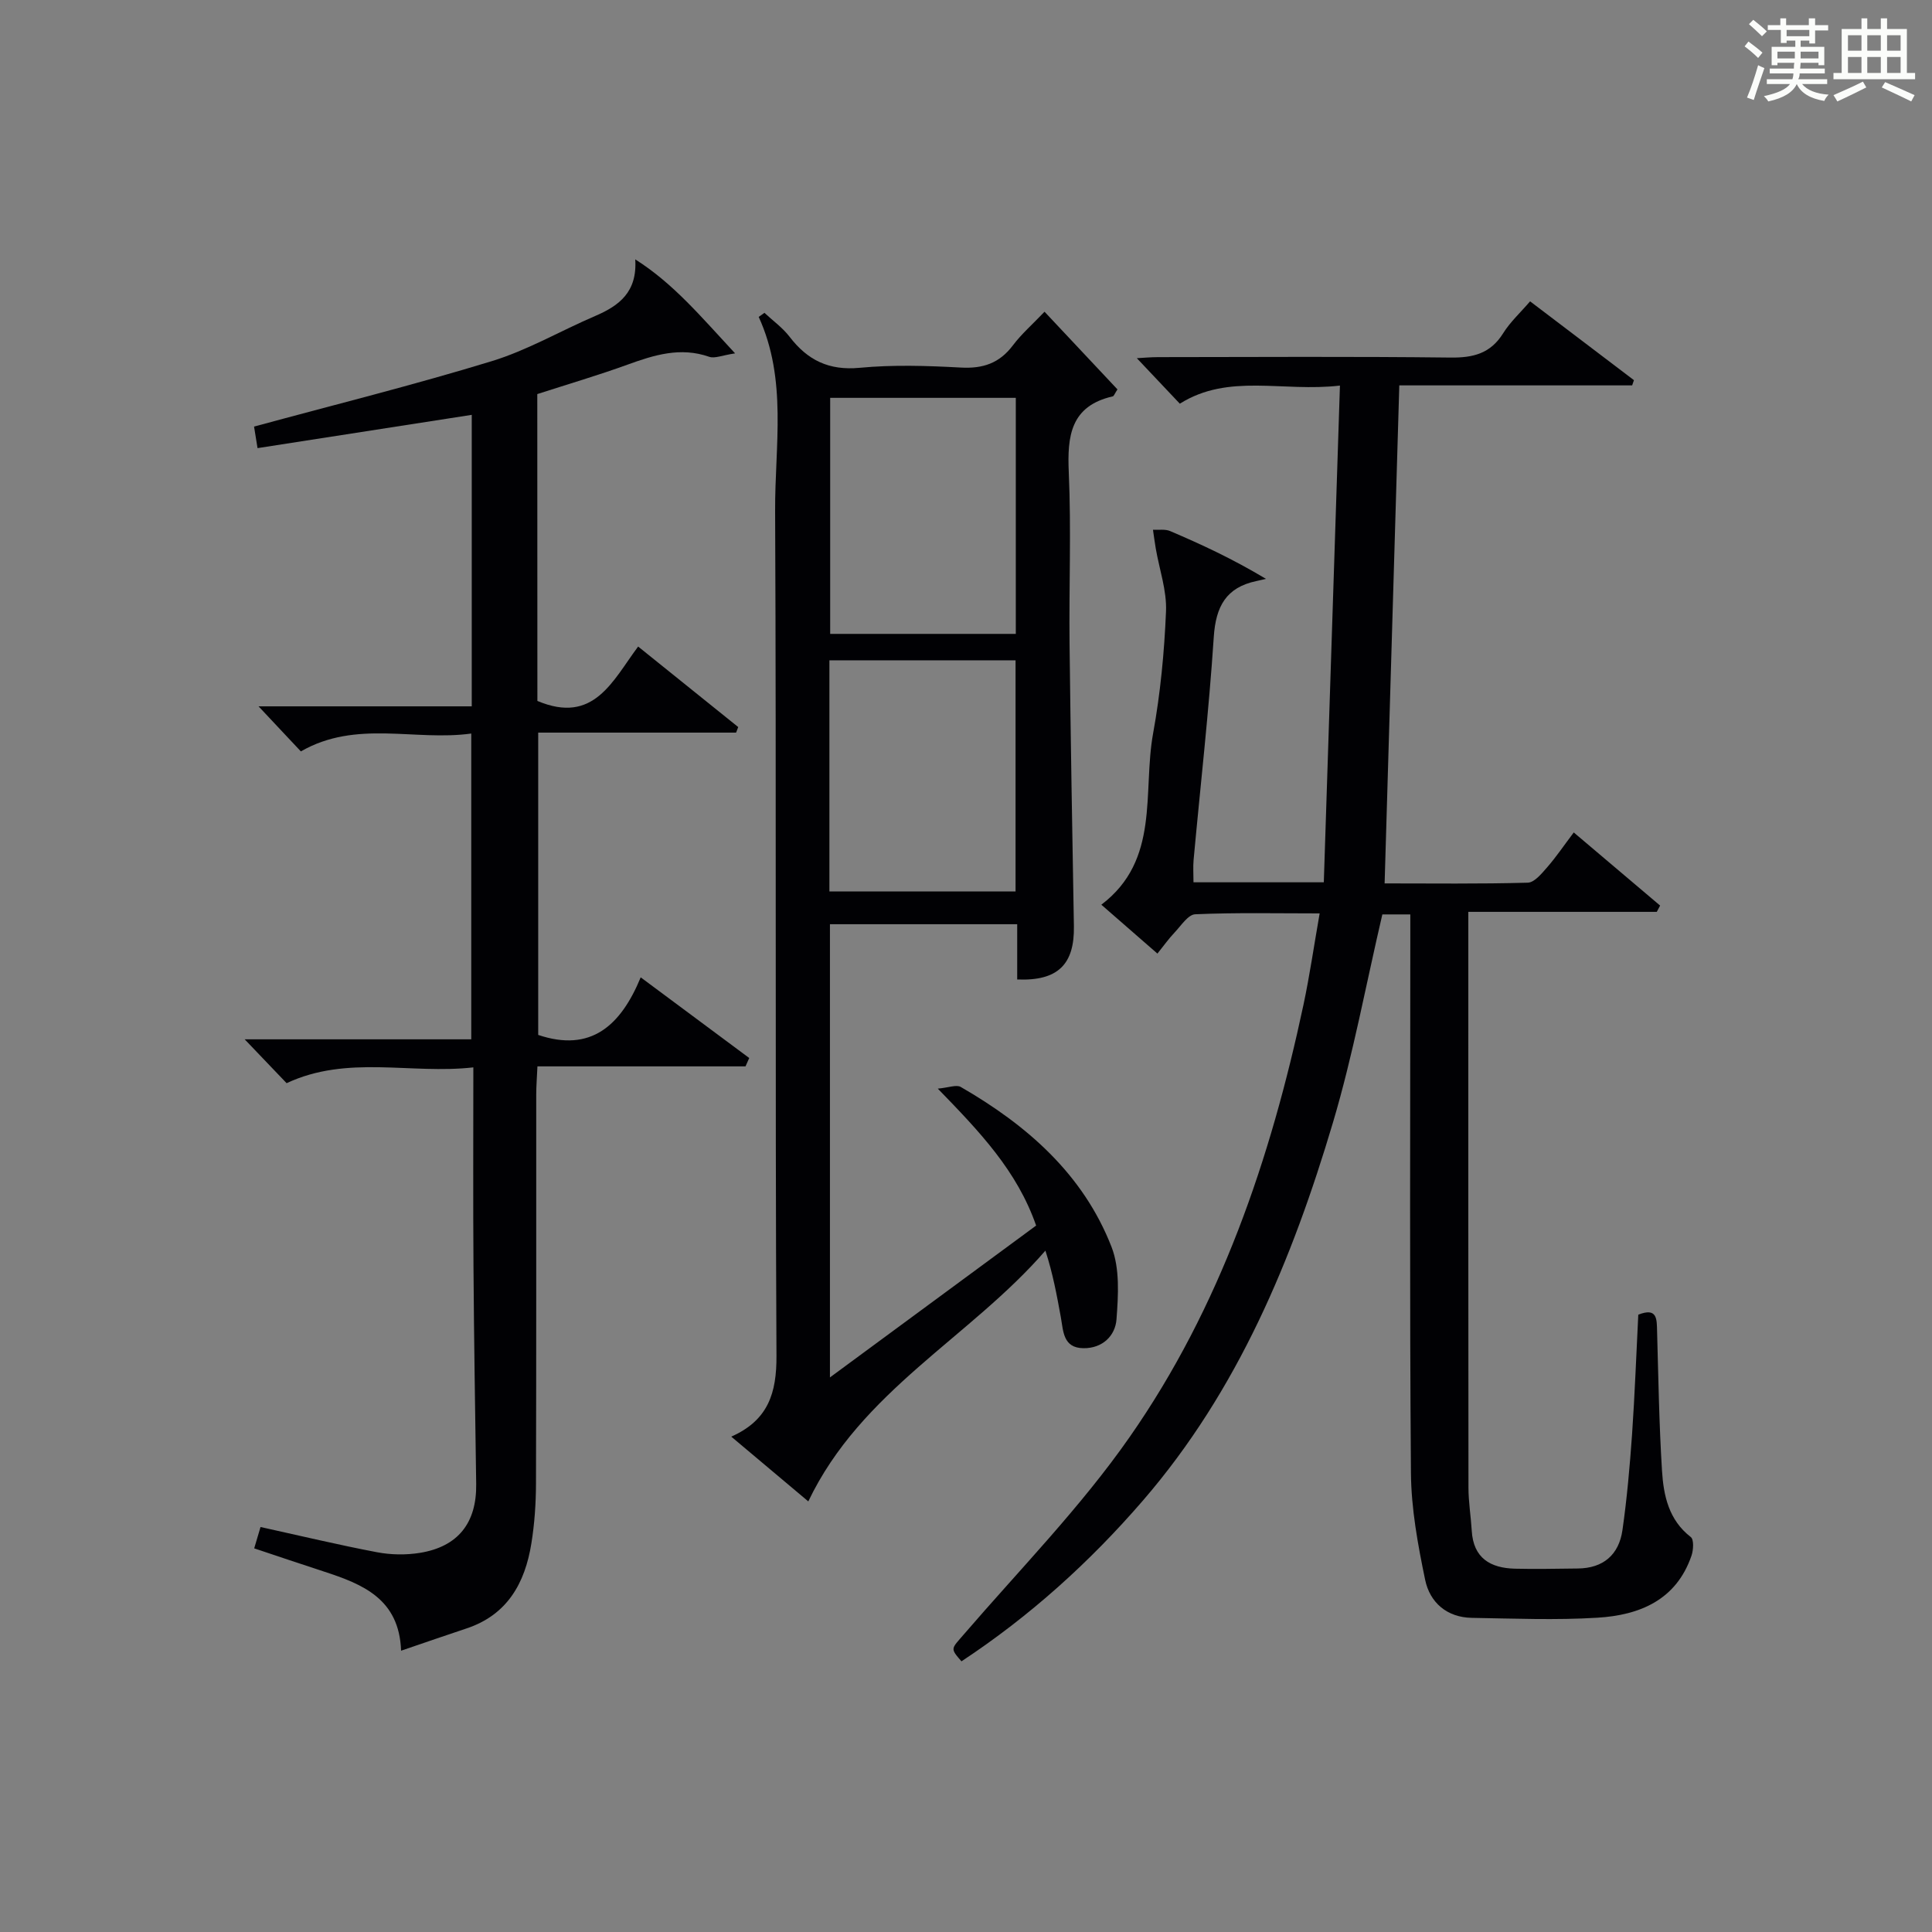
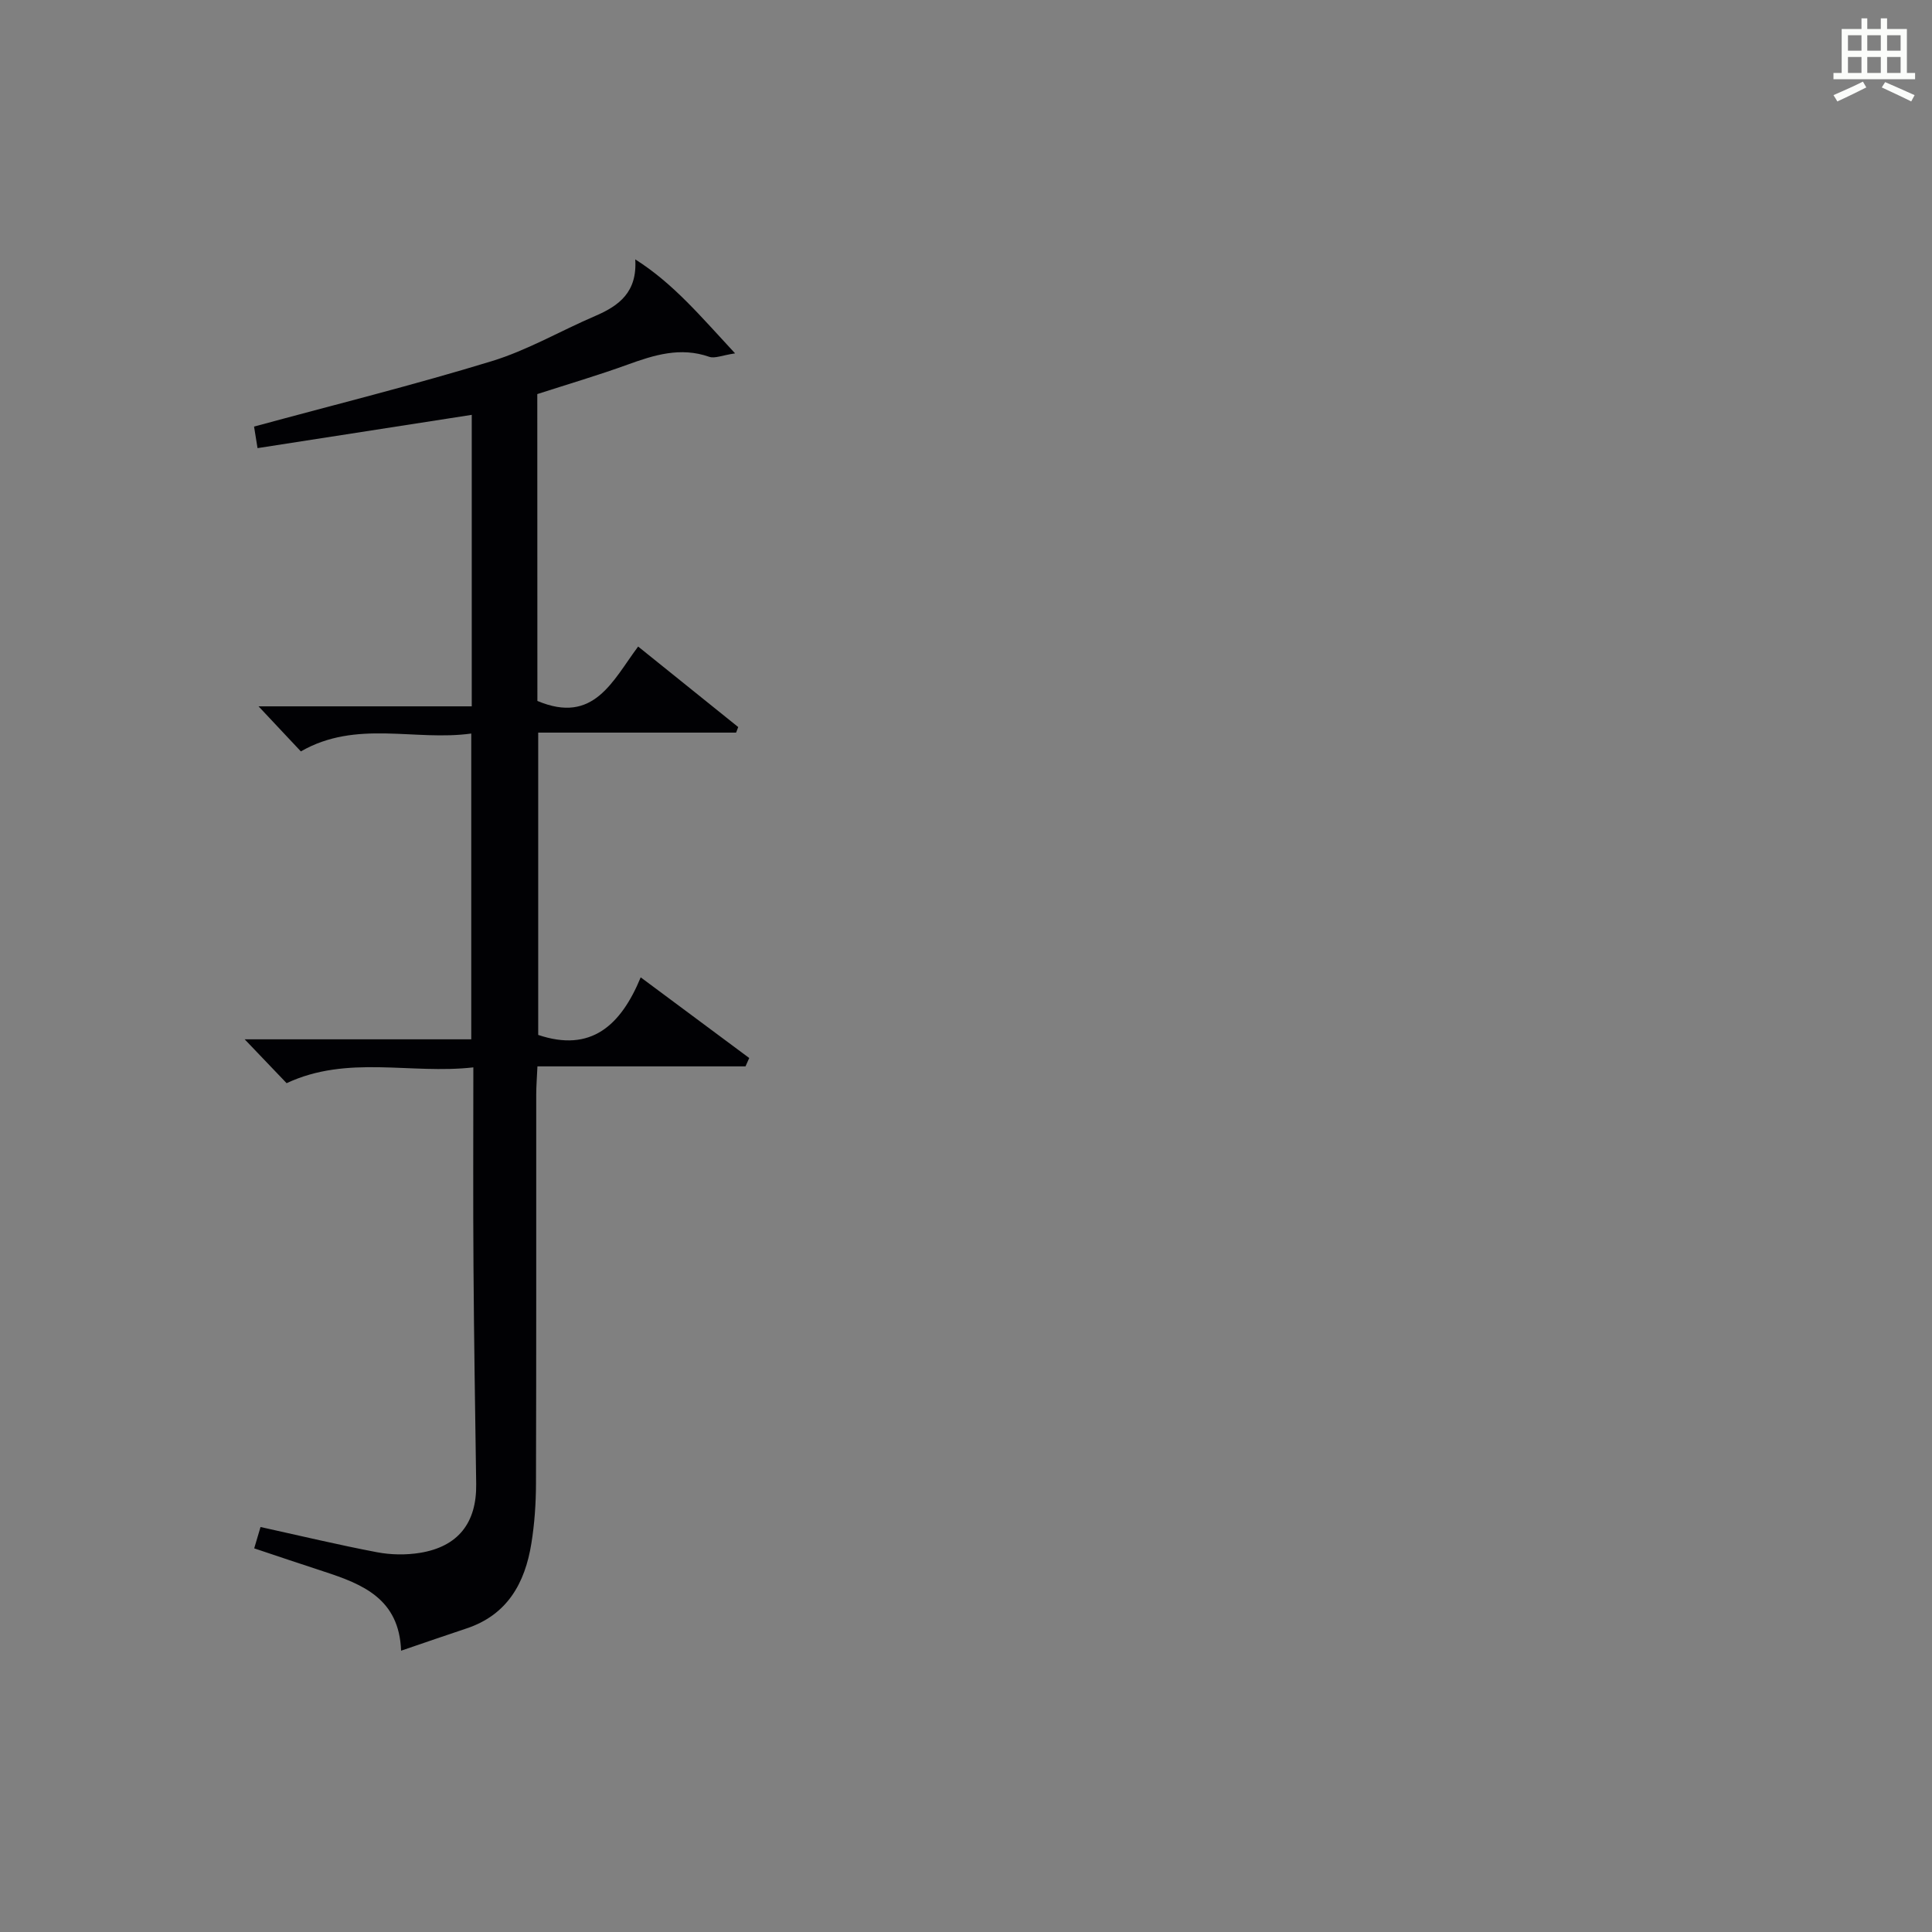
<svg xmlns="http://www.w3.org/2000/svg" version="1.1" id="漢_ZDIC_典" x="0px" y="0px" viewBox="0 0 400 400" style="enable-background:new 0 0 400 400;" xml:space="preserve">
  <rect x="0" y="0" width="400" height="400" fill="#808080" stroke="none" />
  <style type="text/css">
	.st1{fill:#010104;}
	.st0{fill:#fbfcfa;}
</style>
  <g>
-     <path class="st0" d="M361.2,9.6l0.8-1c0.9,0.7,1.9,1.4,2.9,2.3L364,12C363,11,362,10.2,361.2,9.6z M361.7,20.2   c0.9-2.1,1.6-4.3,2.3-6.7c0.4,0.2,0.8,0.4,1.3,0.6c-0.7,2.1-1.5,4.3-2.2,6.6L361.7,20.2z M362.1,5l0.9-0.9c1,0.8,2,1.6,2.8,2.4   l-1,1C363.9,6.6,363,5.8,362.1,5z M374.6,3.8h1.2v1.4h2.7v1.1h-2.7v2.7h-1.2V8.4h-1.8v1.3h4.9v3.8h-1.2v-0.5h-3.7   c0,0.4-0.1,0.9-0.1,1.2h5.1v1h-5.2c0,0.5-0.1,0.9-0.3,1.2h6v1h-5.2c1.1,1.3,2.9,2,5.5,2.2c-0.4,0.4-0.7,0.8-0.9,1.3   c-2.9-0.5-4.8-1.6-5.7-3.5H372c-0.8,1.7-2.7,2.9-5.9,3.6c-0.2-0.4-0.6-0.8-0.9-1.1c2.8-0.6,4.6-1.4,5.4-2.5h-4.8v-1h5.3   c0.1-0.3,0.2-0.7,0.2-1.2h-4.9v-1h5c0-0.4,0-0.8,0.1-1.2H368v0.5h-1.2V9.7h4.9V8.4h-1.8v0.5h-1.2V6.2H366V5.2h2.6V3.8h1.2v1.4h4.7   V3.8z M368,12.1h3.6c0-0.4,0-0.9,0-1.4H368V12.1z M369.9,7.5h4.7V6.2h-4.7V7.5z M376.5,10.7h-3.7c0,0.5,0,1,0,1.4h3.7V10.7z" />
    <path class="st0" d="M385.3,3.8h1.3V6h2.8V3.8h1.3V6h4.1v9.1h1.7v1.3h-16.9v-1.3h1.7V6h4.1V3.8z M385.7,16.9l0.7,1.2   c-1.8,0.9-3.8,1.9-6,2.9c-0.2-0.4-0.5-0.8-0.8-1.3C381.9,18.7,383.9,17.8,385.7,16.9z M382.6,10.5h2.8V7.3h-2.8V10.5z M382.6,15.1   h2.8v-3.3h-2.8V15.1z M386.6,10.5h2.8V7.3h-2.8V10.5z M386.6,15.1h2.8v-3.3h-2.8V15.1z M390.3,17c2.1,0.9,4.1,1.8,6.1,2.7l-0.7,1.3   c-2.2-1.1-4.2-2-6.1-2.9L390.3,17z M393.5,7.3h-2.8v3.2h2.8V7.3z M390.7,15.1h2.8v-3.3h-2.8V15.1z" />
-     <path class="st1" d="M339.19,272.19c3.92-1.54,3.83,0.87,3.89,3.38c0.27,9.64,0.42,19.3,1.02,28.92c0.32,5.14,1.38,10.2,5.96,13.74   c0.67,0.52,0.55,2.67,0.15,3.84c-3.16,9.24-10.78,12.33-19.47,12.86c-8.63,0.53-17.32,0.17-25.99,0.03   c-5.18-0.08-8.71-3.17-9.69-7.88c-1.51-7.27-2.88-14.72-2.94-22.11c-0.29-36.66-0.13-73.33-0.13-110c0-1.8,0-3.6,0-5.65   c-2.37,0-4.29,0-5.79,0c-3.38,14.47-6.04,29-10.22,43.07c-8.43,28.35-19.65,55.46-39.32,78.25c-11.05,12.8-23.48,24.01-37.6,33.32   c-2.4-2.76-2.13-2.53,0.51-5.6c11.61-13.47,24.17-26.3,34.3-40.82c18.79-26.92,29.2-57.62,36.01-89.56   c1.27-5.98,2.14-12.04,3.34-18.87c-8.94,0-17.36-0.19-25.76,0.18c-1.48,0.06-2.94,2.37-4.27,3.77c-1.23,1.3-2.28,2.78-3.56,4.37   c-3.92-3.42-7.55-6.58-11.61-10.12c12.24-9.27,8.5-23.28,10.72-35.48c1.51-8.31,2.32-16.81,2.67-25.25   c0.18-4.3-1.37-8.67-2.12-13.01c-0.22-1.29-0.39-2.59-0.58-3.89c1.19,0.07,2.52-0.17,3.55,0.27c6.38,2.73,12.69,5.62,19.85,9.9   c-0.66,0.15-1.32,0.31-1.98,0.45c-6.28,1.32-8.41,5.26-8.83,11.56c-1.01,15.42-2.77,30.79-4.18,46.19   c-0.13,1.44-0.02,2.91-0.02,4.62c8.8,0,17.24,0,26.98,0c1.11-34.03,2.21-68.01,3.34-102.84c-11.87,1.39-23.01-2.62-33.15,3.75   c-2.94-3.11-5.86-6.2-8.9-9.42c1.29-0.07,2.85-0.22,4.42-0.22c20.17-0.02,40.33-0.15,60.5,0.09c4.74,0.06,8.3-0.84,10.92-5.03   c1.45-2.33,3.56-4.26,5.58-6.61c7.4,5.61,14.45,10.97,21.5,16.32c-0.12,0.36-0.25,0.72-0.37,1.08c-16.04,0-32.07,0-48.21,0   c-1.02,34.56-2.02,68.54-3.04,103.11c9.75,0,19.7,0.13,29.64-0.15c1.38-0.04,2.88-1.89,4.01-3.18c1.85-2.12,3.44-4.48,5.51-7.22   c6.06,5.13,11.97,10.13,17.88,15.14c-0.23,0.43-0.46,0.87-0.69,1.3c-12.73,0-25.47,0-39.02,0c0,2.22,0,3.96,0,5.7   c0,37.83-0.02,75.67,0.03,113.5c0,2.98,0.5,5.95,0.68,8.93c0.33,5.67,3.85,7.73,8.94,7.86c4.33,0.11,8.66,0,12.99-0.04   c5.31-0.04,8.54-2.86,9.27-7.94c0.94-6.57,1.52-13.2,1.99-19.82C338.47,288.72,338.77,280.43,339.19,272.19z" />
    <path class="st1" d="M111.26,145.12c11.72,4.95,15.58-4.21,20.86-11.26c7.16,5.76,13.94,11.22,20.72,16.67c-0.15,0.38-0.3,0.77-0.44,1.15   c-13.52,0-27.03,0-40.97,0c0,21.26,0,41.96,0,62.59c10.89,3.67,17.09-1.91,21.22-11.92c7.94,5.9,15.21,11.3,22.47,16.7   c-0.26,0.58-0.51,1.15-0.77,1.73c-14.18,0-28.35,0-43.08,0c-0.11,2.4-0.25,4.15-0.25,5.9c-0.01,26.83,0.03,53.66-0.05,80.49   c-0.01,4.14-0.3,8.33-0.96,12.41c-1.32,8.19-4.98,14.79-13.48,17.59c-4.23,1.4-8.44,2.87-13.49,4.59   c-0.38-10.76-7.98-13.78-15.98-16.39c-4.71-1.53-9.39-3.12-14.43-4.8c0.47-1.6,0.87-2.96,1.31-4.42c8.27,1.82,16.15,3.71,24.1,5.22   c2.89,0.55,6.02,0.6,8.92,0.13c7.91-1.29,11.74-6.23,11.63-14.23c-0.21-14.97-0.46-29.95-0.56-44.92   C97.93,248.85,98,235.37,98,220.99c-13.03,1.47-26.04-2.64-38.66,3.27c-2.62-2.74-5.34-5.58-8.68-9.08c16.05,0,31.27,0,46.91,0   c0-21.13,0-41.82,0-63.31c-11.68,1.63-23.79-2.91-35.28,3.7c-2.64-2.82-5.36-5.71-8.76-9.33c15.15,0,29.49,0,44.14,0   c0-20.63,0-40.69,0-60.35c-14.77,2.29-29.47,4.58-44.35,6.89c-0.4-2.46-0.62-3.87-0.72-4.46c16.63-4.52,33.04-8.6,49.19-13.54   c7.41-2.26,14.27-6.29,21.44-9.36c4.97-2.13,8.73-4.96,8.29-11.72c7.94,5.02,13.66,11.93,20.67,19.46   c-2.67,0.4-4.21,1.11-5.36,0.71c-5.95-2.08-11.38-0.38-16.92,1.63c-6.07,2.2-12.29,4.03-18.67,6.09   C111.26,102.87,111.26,124.14,111.26,145.12z" />
-     <path class="st1" d="M167.35,310.85c-5.16-4.34-10.36-8.71-15.95-13.41c7.68-3.41,9.4-9.05,9.36-16.74c-0.3-58.32-0.01-116.65-0.28-174.97   c-0.06-13.4,2.56-27.11-3.4-40.12c0.4-0.28,0.79-0.56,1.19-0.84c1.76,1.64,3.77,3.08,5.21,4.96c3.71,4.84,8.13,7.02,14.49,6.42   c6.94-0.66,14-0.43,20.98-0.05c4.57,0.25,7.98-0.9,10.76-4.6c1.78-2.36,4.06-4.35,6.55-6.96c5.2,5.54,10.21,10.87,15.1,16.08   c-0.61,0.93-0.74,1.39-0.97,1.44c-8.73,2-9.45,8.18-9.11,15.77c0.52,11.81,0.03,23.66,0.16,35.49c0.22,19.47,0.56,38.95,0.9,58.42   c0.14,7.9-3.29,11.4-11.74,11.05c0-1.9,0-3.84,0-5.78c0-1.8,0-3.59,0-5.66c-13.17,0-25.77,0-38.77,0c0,30.71,0,61.41,0,93.83   c14.8-10.9,28.73-21.16,42.69-31.44c-3.96-11.34-11.64-19.38-20.36-28.35c2.23-0.2,3.84-0.87,4.75-0.35   c13.71,7.91,25.35,18.05,31.22,33.12c1.74,4.47,1.4,10,1.03,14.98c-0.25,3.43-2.91,6.04-6.85,5.99c-4.24-0.05-4.15-3.54-4.68-6.44   c-0.82-4.5-1.64-8.99-3.19-13.76C200.84,276.92,178.28,287.94,167.35,310.85z M210.31,82.37c-13.11,0-25.81,0-38.43,0   c0,16.55,0,32.73,0,48.87c13.03,0,25.59,0,38.43,0C210.31,114.84,210.31,98.78,210.31,82.37z M171.72,136.71c0,16.26,0,32,0,47.86   c13.01,0,25.71,0,38.54,0c0-16.1,0-31.83,0-47.86C197.36,136.71,184.79,136.71,171.72,136.71z" />
  </g>
</svg>